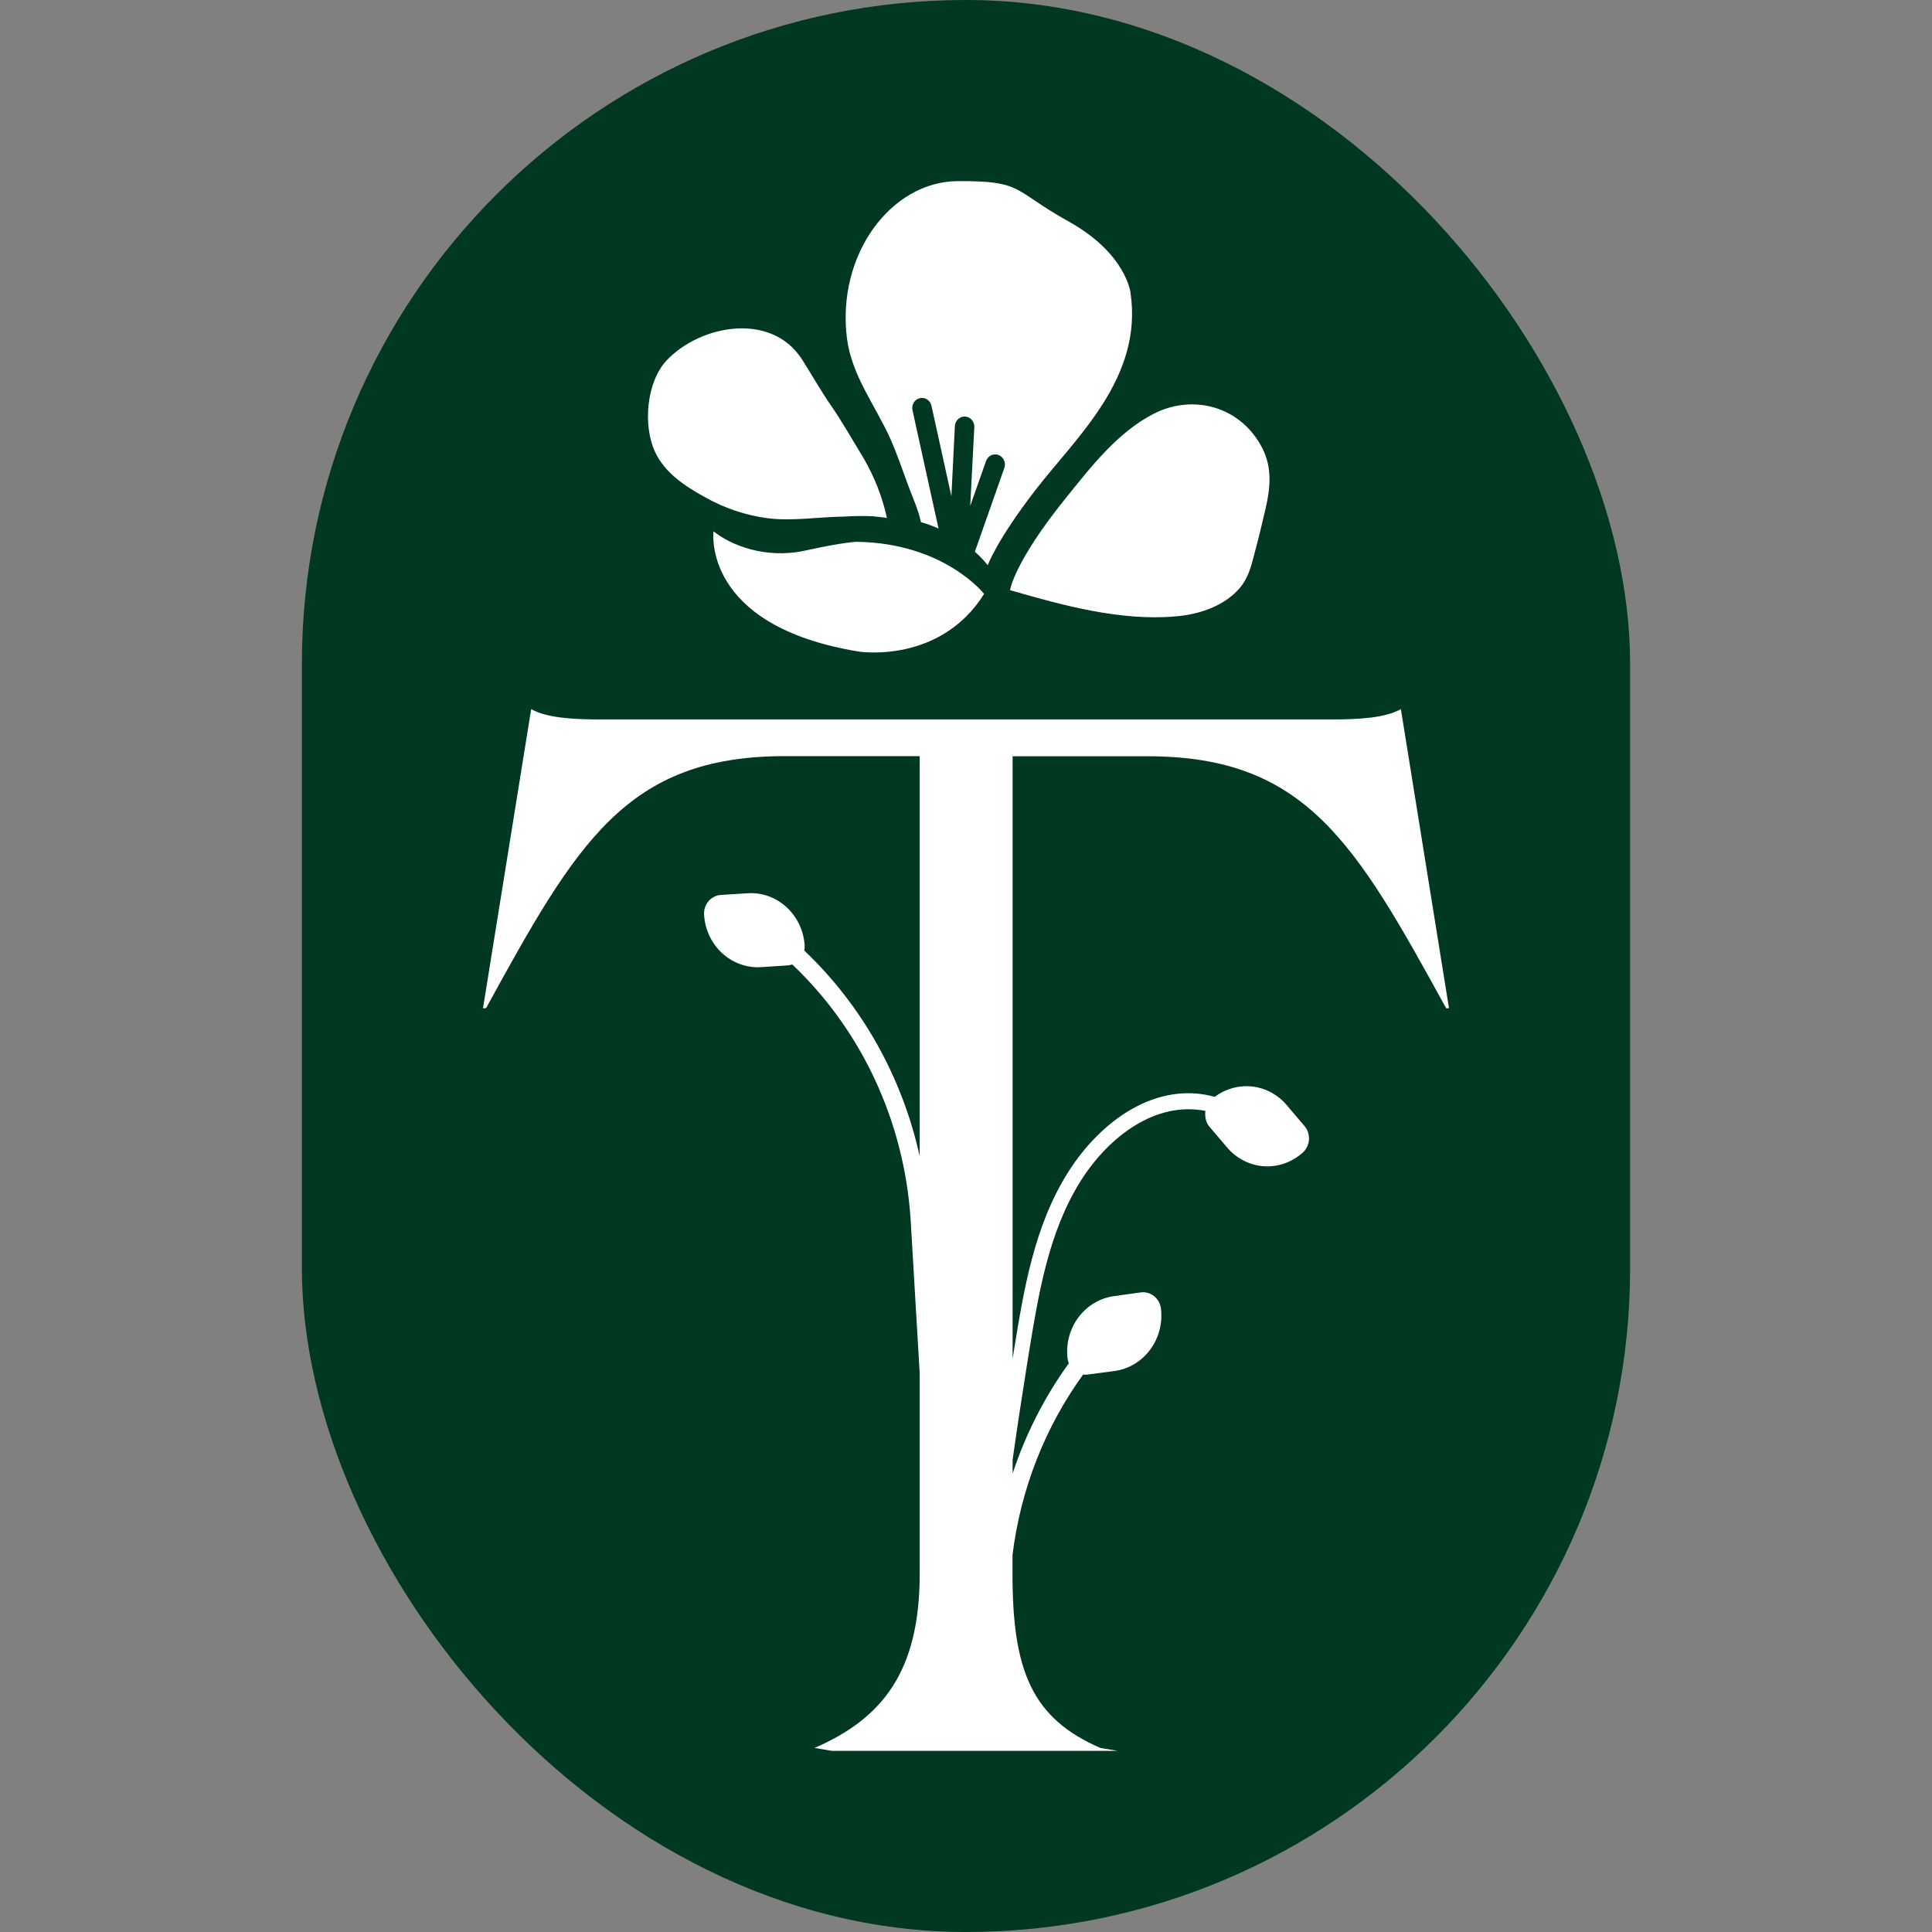
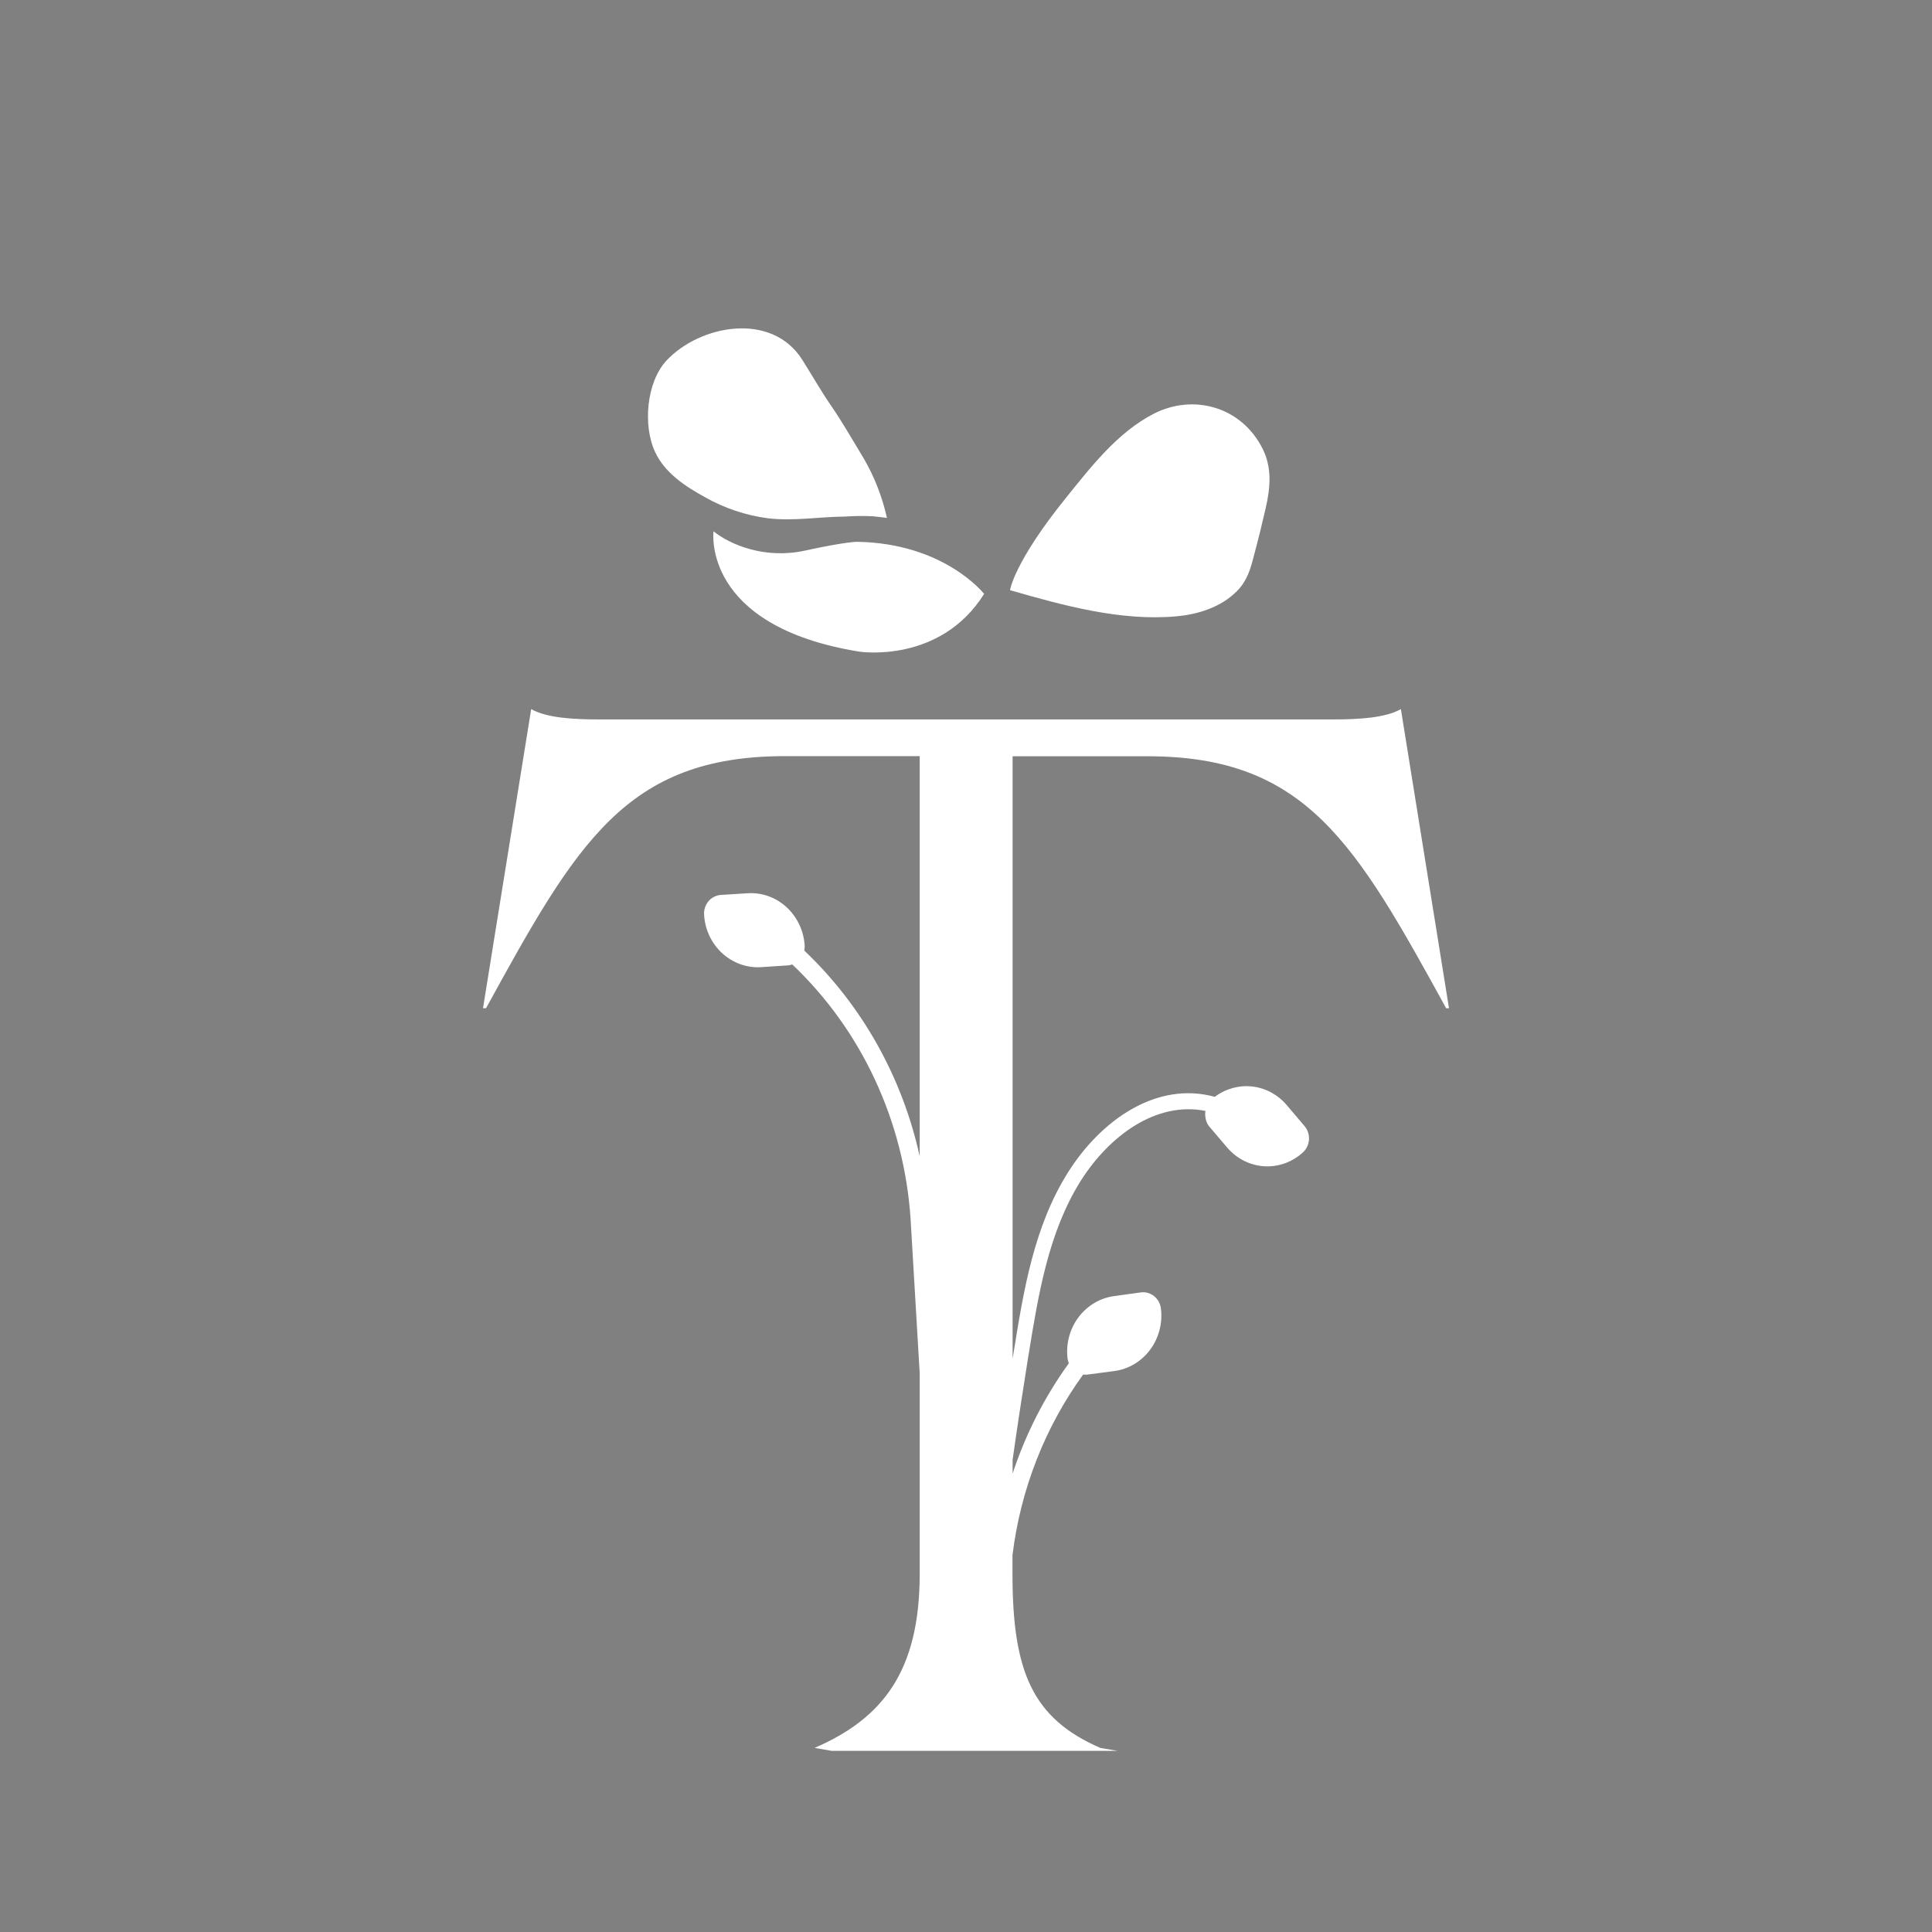
<svg xmlns="http://www.w3.org/2000/svg" width="32" height="32" viewBox="0 0 32 32" fill="none">
  <rect x="0" y="0" width="32" height="32" fill="#808080" stroke="none" />
-   <rect x="5" width="22" height="32" rx="11" fill="#003822" />
  <path d="M20.964 8.416C21.04 8.081 21.072 7.753 20.914 7.435C20.563 6.733 19.768 6.519 19.113 6.851C18.51 7.159 18.066 7.737 17.647 8.257C16.793 9.316 16.729 9.775 16.729 9.775C17.603 10.027 18.557 10.29 19.474 10.209C19.838 10.179 20.227 10.058 20.493 9.785C20.657 9.615 20.711 9.43 20.769 9.203C20.839 8.942 20.904 8.679 20.964 8.416Z" fill="white" />
-   <path d="M17.706 3.672C16.76 3.146 16.959 2.994 15.86 3C14.761 3.007 13.855 4.213 14.028 5.602C14.106 6.225 14.504 6.721 14.75 7.275C14.863 7.53 14.953 7.8 15.051 8.063C15.122 8.253 15.212 8.449 15.254 8.649C15.354 8.676 15.451 8.712 15.545 8.754L15.114 6.796C15.109 6.774 15.108 6.752 15.112 6.73C15.115 6.709 15.123 6.688 15.134 6.669C15.145 6.65 15.16 6.634 15.177 6.622C15.194 6.609 15.214 6.6 15.235 6.595C15.255 6.59 15.277 6.589 15.297 6.593C15.318 6.596 15.338 6.604 15.356 6.616C15.374 6.628 15.39 6.643 15.402 6.661C15.414 6.679 15.423 6.699 15.428 6.721L15.758 8.219L15.816 7.053C15.819 7.01 15.839 6.969 15.871 6.941C15.902 6.912 15.943 6.897 15.985 6.899C16.027 6.902 16.067 6.921 16.095 6.953C16.123 6.985 16.139 7.027 16.138 7.071L16.07 8.38L16.334 7.63C16.35 7.59 16.38 7.558 16.418 7.54C16.456 7.523 16.5 7.521 16.539 7.536C16.578 7.551 16.61 7.581 16.628 7.62C16.647 7.659 16.65 7.704 16.637 7.745L16.147 9.138C16.224 9.207 16.295 9.281 16.36 9.362C16.36 9.362 16.505 8.953 17.146 8.122C17.82 7.245 18.937 6.264 18.724 4.844C18.724 4.844 18.651 4.199 17.706 3.672Z" fill="white" />
  <path d="M14.232 10.793C14.232 10.793 15.57 11.001 16.3 9.837C16.3 9.837 15.643 8.995 14.191 8.974C14.191 8.974 14 8.974 13.332 9.12C12.663 9.265 12.092 9.02 11.818 8.8C11.818 8.8 11.612 10.369 14.232 10.793Z" fill="white" />
  <path d="M13.288 5.959C12.779 5.155 11.593 5.382 11.04 5.971C10.709 6.325 10.643 7.045 10.852 7.49C11.015 7.838 11.358 8.06 11.675 8.234C11.998 8.417 12.352 8.536 12.717 8.584C13.14 8.635 13.565 8.56 13.988 8.556C14.14 8.546 14.292 8.544 14.444 8.55C14.473 8.553 14.661 8.572 14.691 8.579L14.688 8.567C14.611 8.225 14.483 7.898 14.309 7.598C14.124 7.294 13.952 6.989 13.759 6.71C13.591 6.466 13.447 6.21 13.288 5.959Z" fill="white" />
  <path d="M8.798 11.745L8 16.7L8.051 16.698C9.55 13.964 10.371 12.524 12.999 12.524H15.233V19.151C14.944 17.839 14.277 16.651 13.321 15.744C13.327 15.718 13.329 15.69 13.328 15.663C13.313 15.418 13.205 15.189 13.028 15.026C12.851 14.863 12.62 14.78 12.384 14.795L11.94 14.823C11.901 14.825 11.863 14.836 11.828 14.854C11.793 14.871 11.761 14.896 11.735 14.927C11.71 14.957 11.69 14.993 11.677 15.031C11.664 15.069 11.659 15.11 11.662 15.151C11.676 15.396 11.784 15.625 11.961 15.788C12.138 15.95 12.369 16.034 12.605 16.019L13.049 15.99C13.074 15.988 13.099 15.983 13.122 15.974C14.272 17.064 14.974 18.573 15.082 20.188L15.233 22.744V26.071C15.233 27.682 14.618 28.463 13.492 28.951L13.778 29H18.512L18.225 28.951C17.099 28.463 16.77 27.682 16.77 26.071V25.757C16.904 24.671 17.307 23.64 17.94 22.767C17.965 22.77 17.99 22.77 18.014 22.767L18.456 22.709C18.69 22.678 18.903 22.552 19.048 22.358C19.193 22.164 19.258 21.919 19.229 21.675C19.219 21.593 19.179 21.52 19.117 21.469C19.055 21.419 18.976 21.396 18.898 21.406L18.456 21.467C18.222 21.498 18.009 21.624 17.863 21.818C17.718 22.012 17.653 22.258 17.682 22.501C17.686 22.529 17.693 22.555 17.703 22.581C17.302 23.135 16.988 23.751 16.772 24.407V24.179C16.852 23.613 16.934 23.077 17.017 22.56L17.034 22.451L17.035 22.449C17.197 21.447 17.364 20.411 17.9 19.559C18.372 18.812 19.15 18.238 19.965 18.4C19.956 18.466 19.964 18.533 19.989 18.594C20 18.617 20.013 18.639 20.029 18.658L20.324 19.005C20.48 19.189 20.7 19.301 20.936 19.317C21.172 19.332 21.404 19.249 21.581 19.087C21.61 19.06 21.634 19.028 21.651 18.991C21.668 18.955 21.678 18.915 21.681 18.875C21.683 18.834 21.678 18.794 21.665 18.755C21.653 18.717 21.633 18.682 21.607 18.651L21.312 18.304C21.166 18.131 20.962 18.021 20.742 17.996C20.522 17.971 20.3 18.032 20.121 18.167C19.157 17.902 18.235 18.553 17.691 19.416C17.125 20.313 16.954 21.376 16.788 22.405L16.788 22.408L16.772 22.506V12.526H19.006C21.631 12.526 22.452 13.966 23.953 16.7H24L23.203 11.745C22.945 11.892 22.499 11.916 22.077 11.916H9.924C9.502 11.916 9.056 11.892 8.798 11.745Z" fill="white" />
</svg>